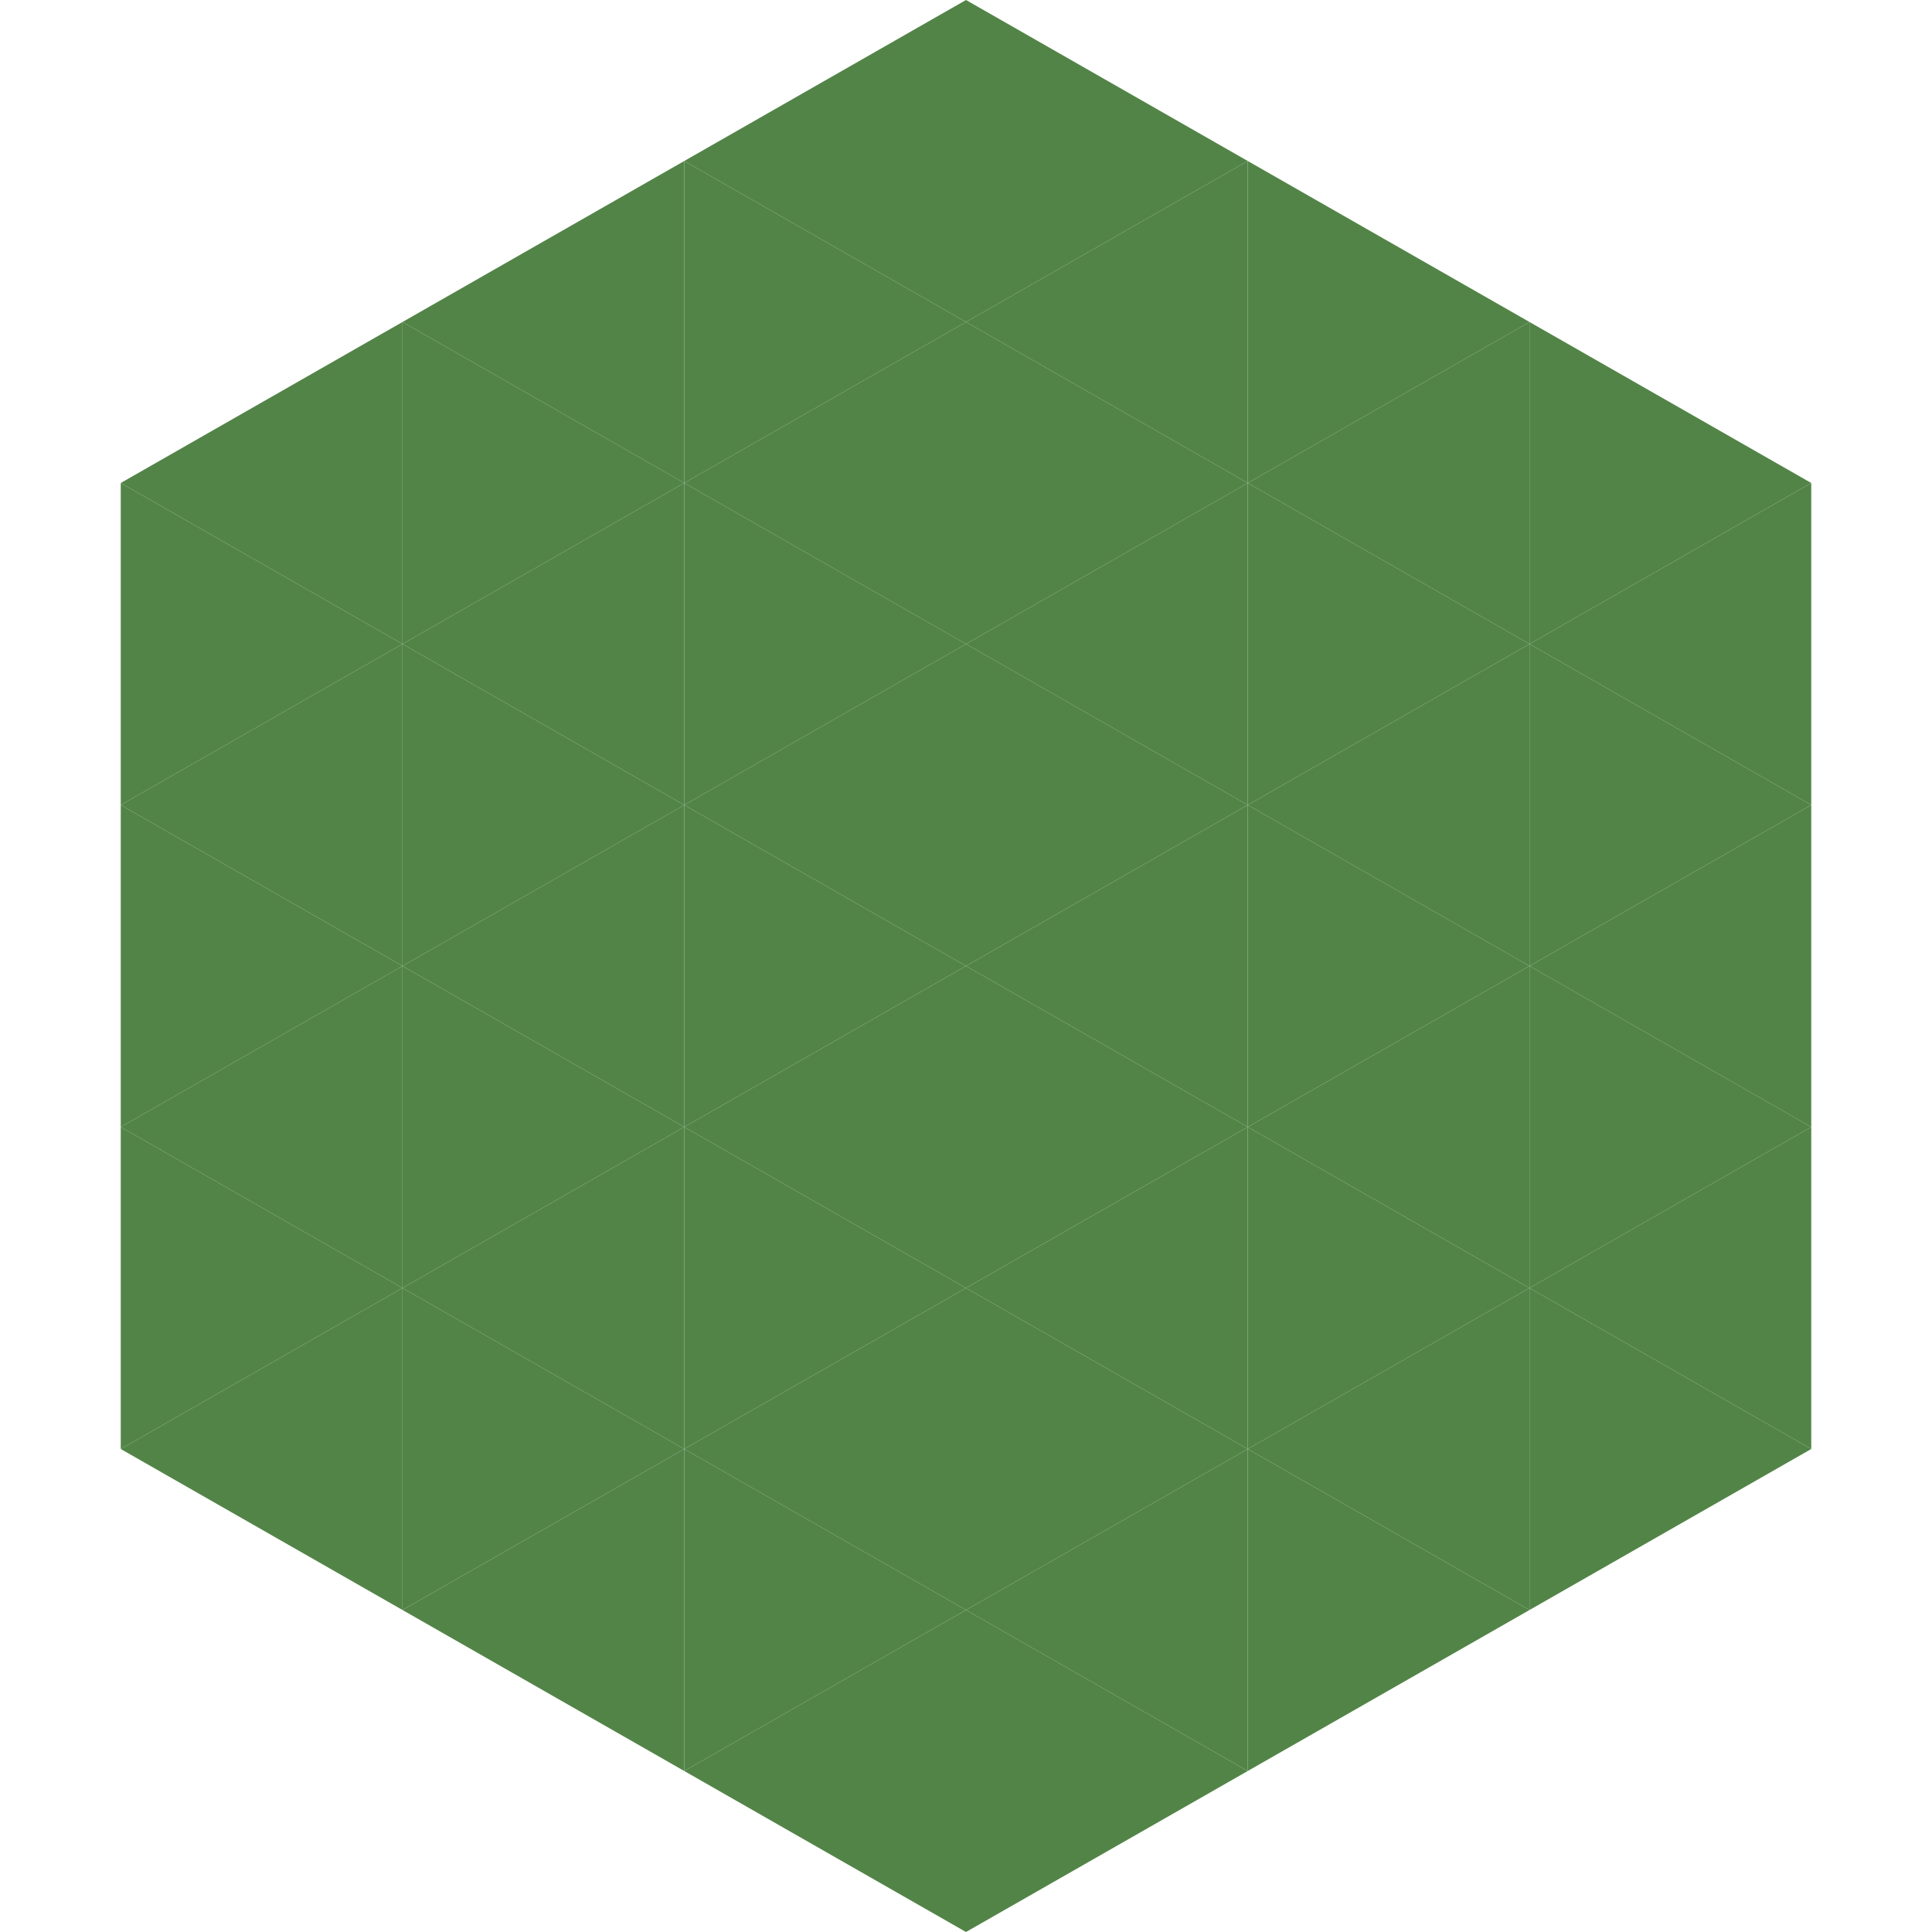
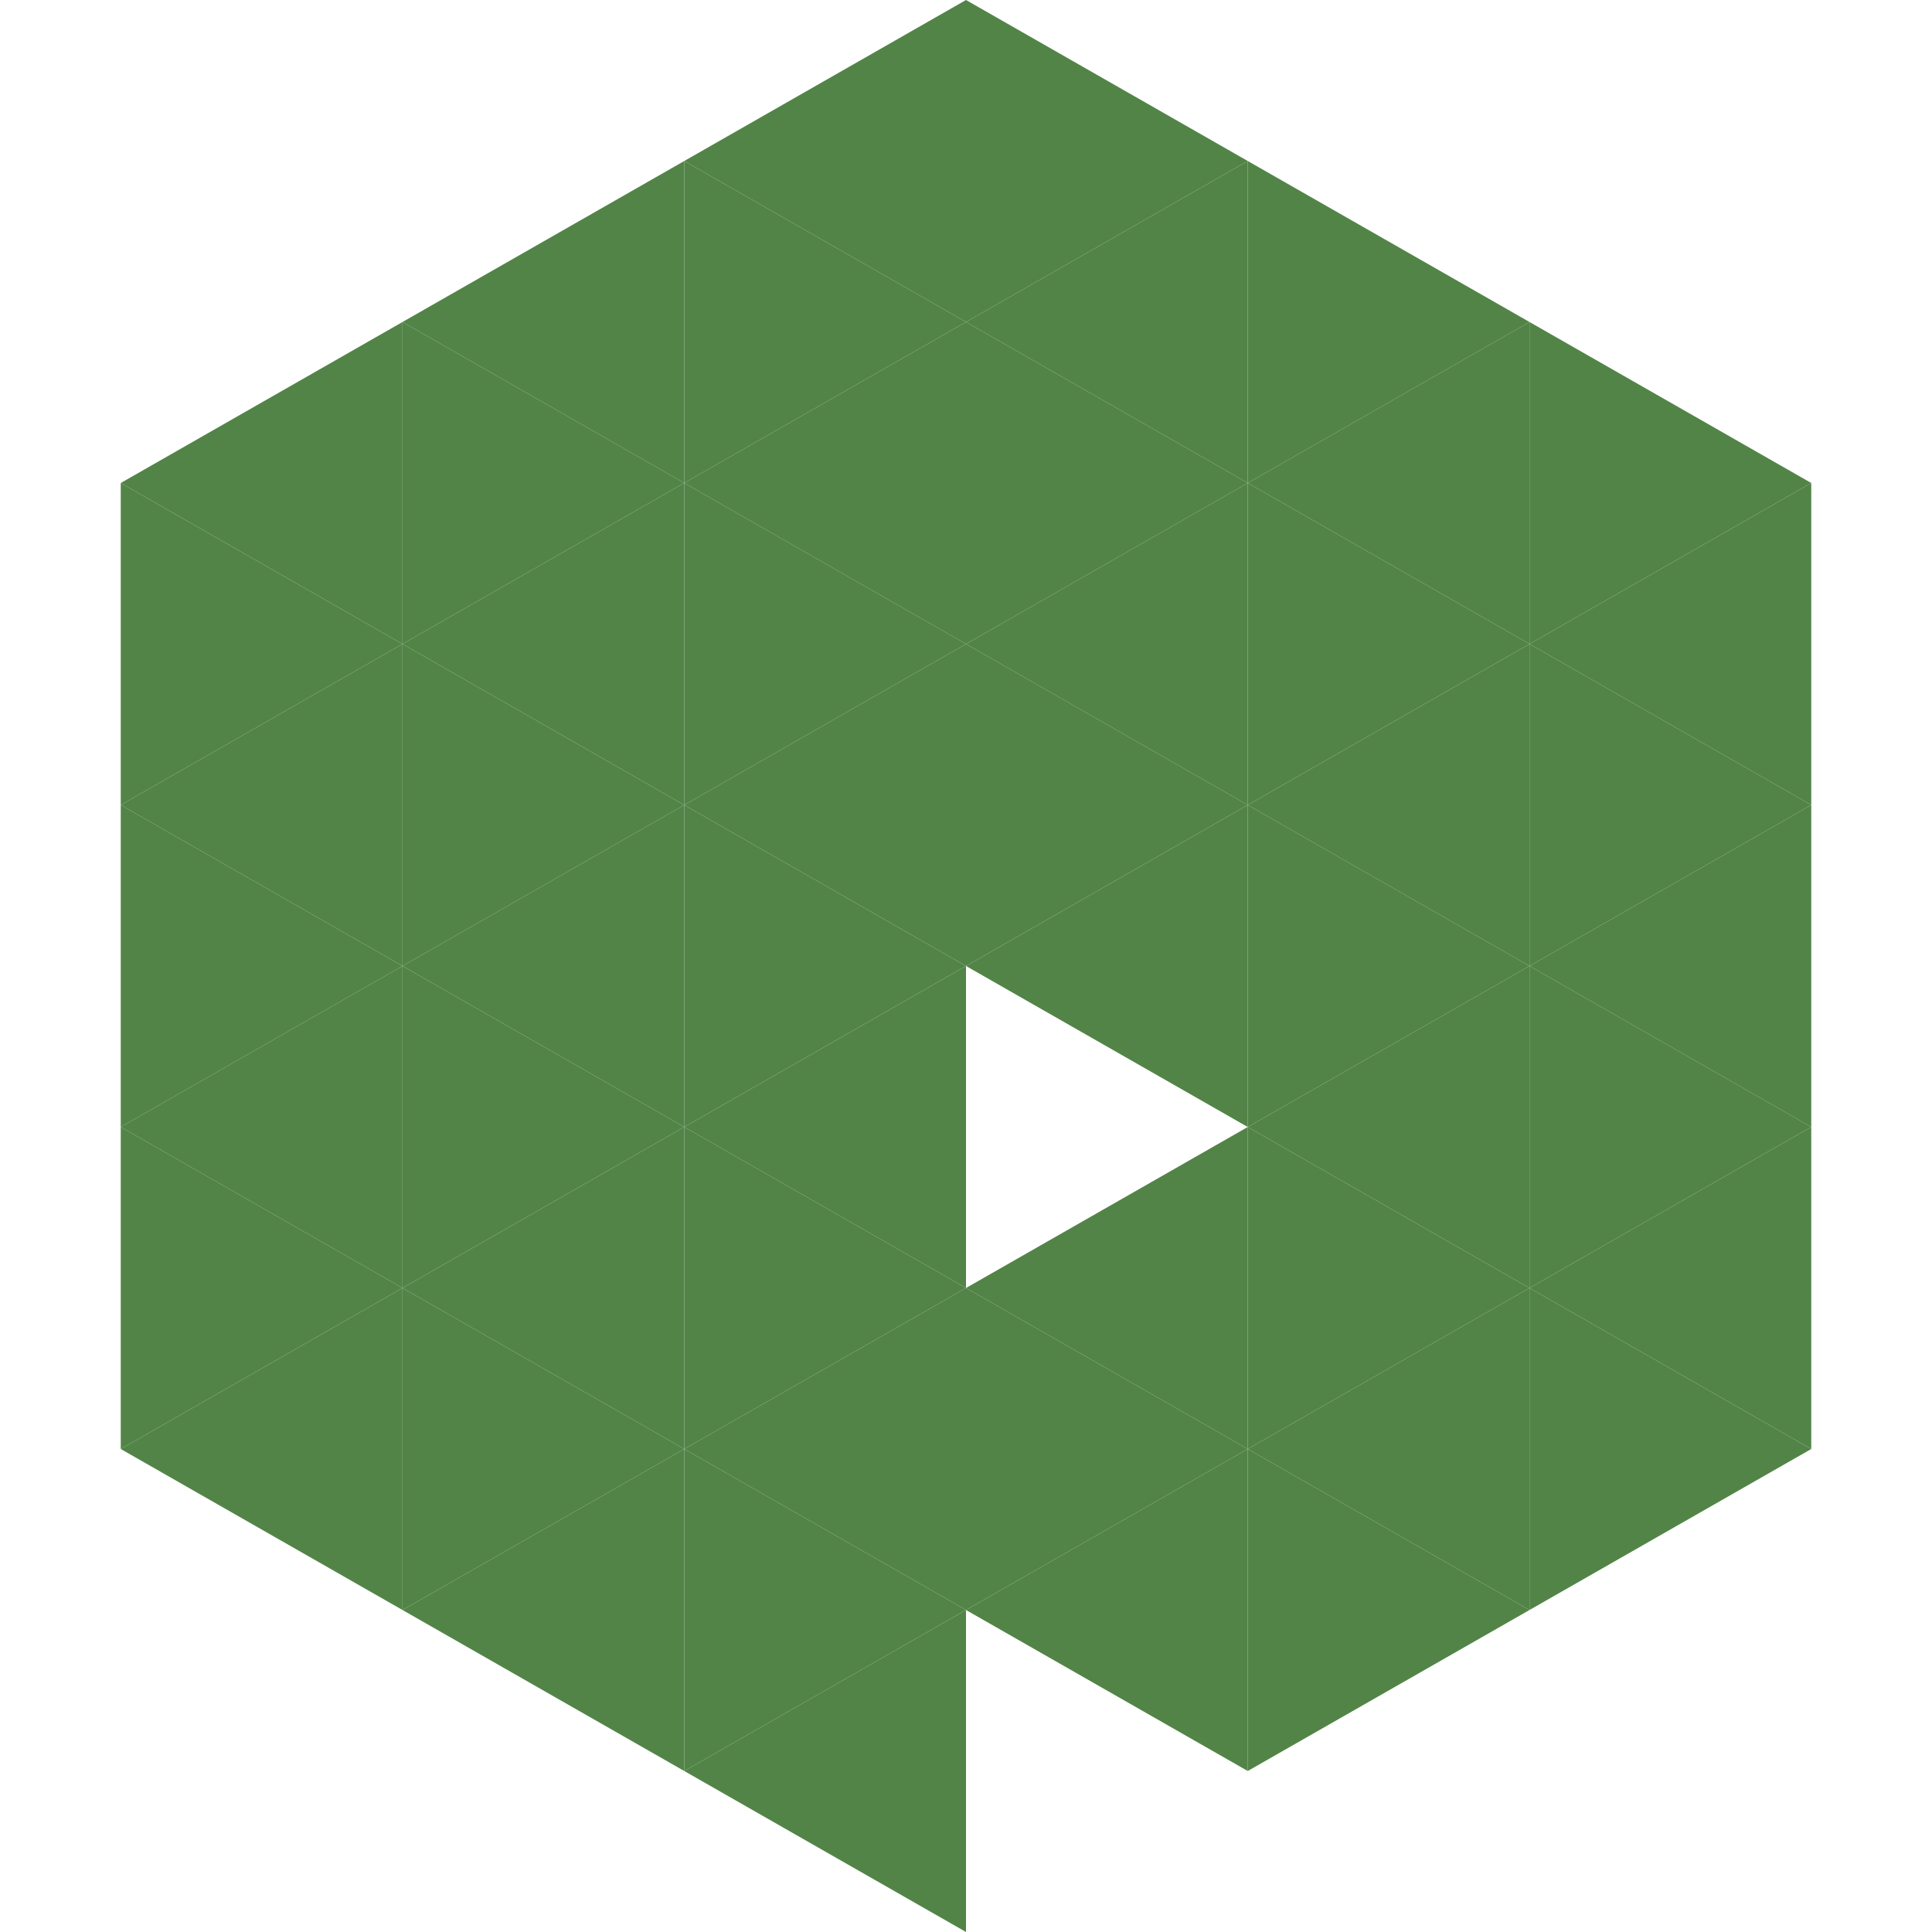
<svg xmlns="http://www.w3.org/2000/svg" width="240" height="240">
  <polygon points="50,40 15,60 50,80" style="fill:rgb(82,132,71)" />
  <polygon points="190,40 225,60 190,80" style="fill:rgb(82,132,71)" />
  <polygon points="15,60 50,80 15,100" style="fill:rgb(82,132,71)" />
  <polygon points="225,60 190,80 225,100" style="fill:rgb(82,132,71)" />
  <polygon points="50,80 15,100 50,120" style="fill:rgb(82,132,71)" />
  <polygon points="190,80 225,100 190,120" style="fill:rgb(82,132,71)" />
  <polygon points="15,100 50,120 15,140" style="fill:rgb(82,132,71)" />
  <polygon points="225,100 190,120 225,140" style="fill:rgb(82,132,71)" />
  <polygon points="50,120 15,140 50,160" style="fill:rgb(82,132,71)" />
  <polygon points="190,120 225,140 190,160" style="fill:rgb(82,132,71)" />
  <polygon points="15,140 50,160 15,180" style="fill:rgb(82,132,71)" />
  <polygon points="225,140 190,160 225,180" style="fill:rgb(82,132,71)" />
  <polygon points="50,160 15,180 50,200" style="fill:rgb(82,132,71)" />
  <polygon points="190,160 225,180 190,200" style="fill:rgb(82,132,71)" />
  <polygon points="15,180 50,200 15,220" style="fill:rgb(255,255,255); fill-opacity:0" />
  <polygon points="225,180 190,200 225,220" style="fill:rgb(255,255,255); fill-opacity:0" />
  <polygon points="50,0 85,20 50,40" style="fill:rgb(255,255,255); fill-opacity:0" />
  <polygon points="190,0 155,20 190,40" style="fill:rgb(255,255,255); fill-opacity:0" />
  <polygon points="85,20 50,40 85,60" style="fill:rgb(82,132,71)" />
  <polygon points="155,20 190,40 155,60" style="fill:rgb(82,132,71)" />
  <polygon points="50,40 85,60 50,80" style="fill:rgb(82,132,71)" />
  <polygon points="190,40 155,60 190,80" style="fill:rgb(82,132,71)" />
  <polygon points="85,60 50,80 85,100" style="fill:rgb(82,132,71)" />
  <polygon points="155,60 190,80 155,100" style="fill:rgb(82,132,71)" />
  <polygon points="50,80 85,100 50,120" style="fill:rgb(82,132,71)" />
  <polygon points="190,80 155,100 190,120" style="fill:rgb(82,132,71)" />
  <polygon points="85,100 50,120 85,140" style="fill:rgb(82,132,71)" />
  <polygon points="155,100 190,120 155,140" style="fill:rgb(82,132,71)" />
  <polygon points="50,120 85,140 50,160" style="fill:rgb(82,132,71)" />
  <polygon points="190,120 155,140 190,160" style="fill:rgb(82,132,71)" />
  <polygon points="85,140 50,160 85,180" style="fill:rgb(82,132,71)" />
  <polygon points="155,140 190,160 155,180" style="fill:rgb(82,132,71)" />
  <polygon points="50,160 85,180 50,200" style="fill:rgb(82,132,71)" />
  <polygon points="190,160 155,180 190,200" style="fill:rgb(82,132,71)" />
  <polygon points="85,180 50,200 85,220" style="fill:rgb(82,132,71)" />
  <polygon points="155,180 190,200 155,220" style="fill:rgb(82,132,71)" />
  <polygon points="120,0 85,20 120,40" style="fill:rgb(82,132,71)" />
  <polygon points="120,0 155,20 120,40" style="fill:rgb(82,132,71)" />
  <polygon points="85,20 120,40 85,60" style="fill:rgb(82,132,71)" />
  <polygon points="155,20 120,40 155,60" style="fill:rgb(82,132,71)" />
  <polygon points="120,40 85,60 120,80" style="fill:rgb(82,132,71)" />
  <polygon points="120,40 155,60 120,80" style="fill:rgb(82,132,71)" />
  <polygon points="85,60 120,80 85,100" style="fill:rgb(82,132,71)" />
  <polygon points="155,60 120,80 155,100" style="fill:rgb(82,132,71)" />
  <polygon points="120,80 85,100 120,120" style="fill:rgb(82,132,71)" />
  <polygon points="120,80 155,100 120,120" style="fill:rgb(82,132,71)" />
  <polygon points="85,100 120,120 85,140" style="fill:rgb(82,132,71)" />
  <polygon points="155,100 120,120 155,140" style="fill:rgb(82,132,71)" />
  <polygon points="120,120 85,140 120,160" style="fill:rgb(82,132,71)" />
-   <polygon points="120,120 155,140 120,160" style="fill:rgb(82,132,71)" />
  <polygon points="85,140 120,160 85,180" style="fill:rgb(82,132,71)" />
  <polygon points="155,140 120,160 155,180" style="fill:rgb(82,132,71)" />
  <polygon points="120,160 85,180 120,200" style="fill:rgb(82,132,71)" />
  <polygon points="120,160 155,180 120,200" style="fill:rgb(82,132,71)" />
  <polygon points="85,180 120,200 85,220" style="fill:rgb(82,132,71)" />
  <polygon points="155,180 120,200 155,220" style="fill:rgb(82,132,71)" />
  <polygon points="120,200 85,220 120,240" style="fill:rgb(82,132,71)" />
-   <polygon points="120,200 155,220 120,240" style="fill:rgb(82,132,71)" />
  <polygon points="85,220 120,240 85,260" style="fill:rgb(255,255,255); fill-opacity:0" />
  <polygon points="155,220 120,240 155,260" style="fill:rgb(255,255,255); fill-opacity:0" />
</svg>